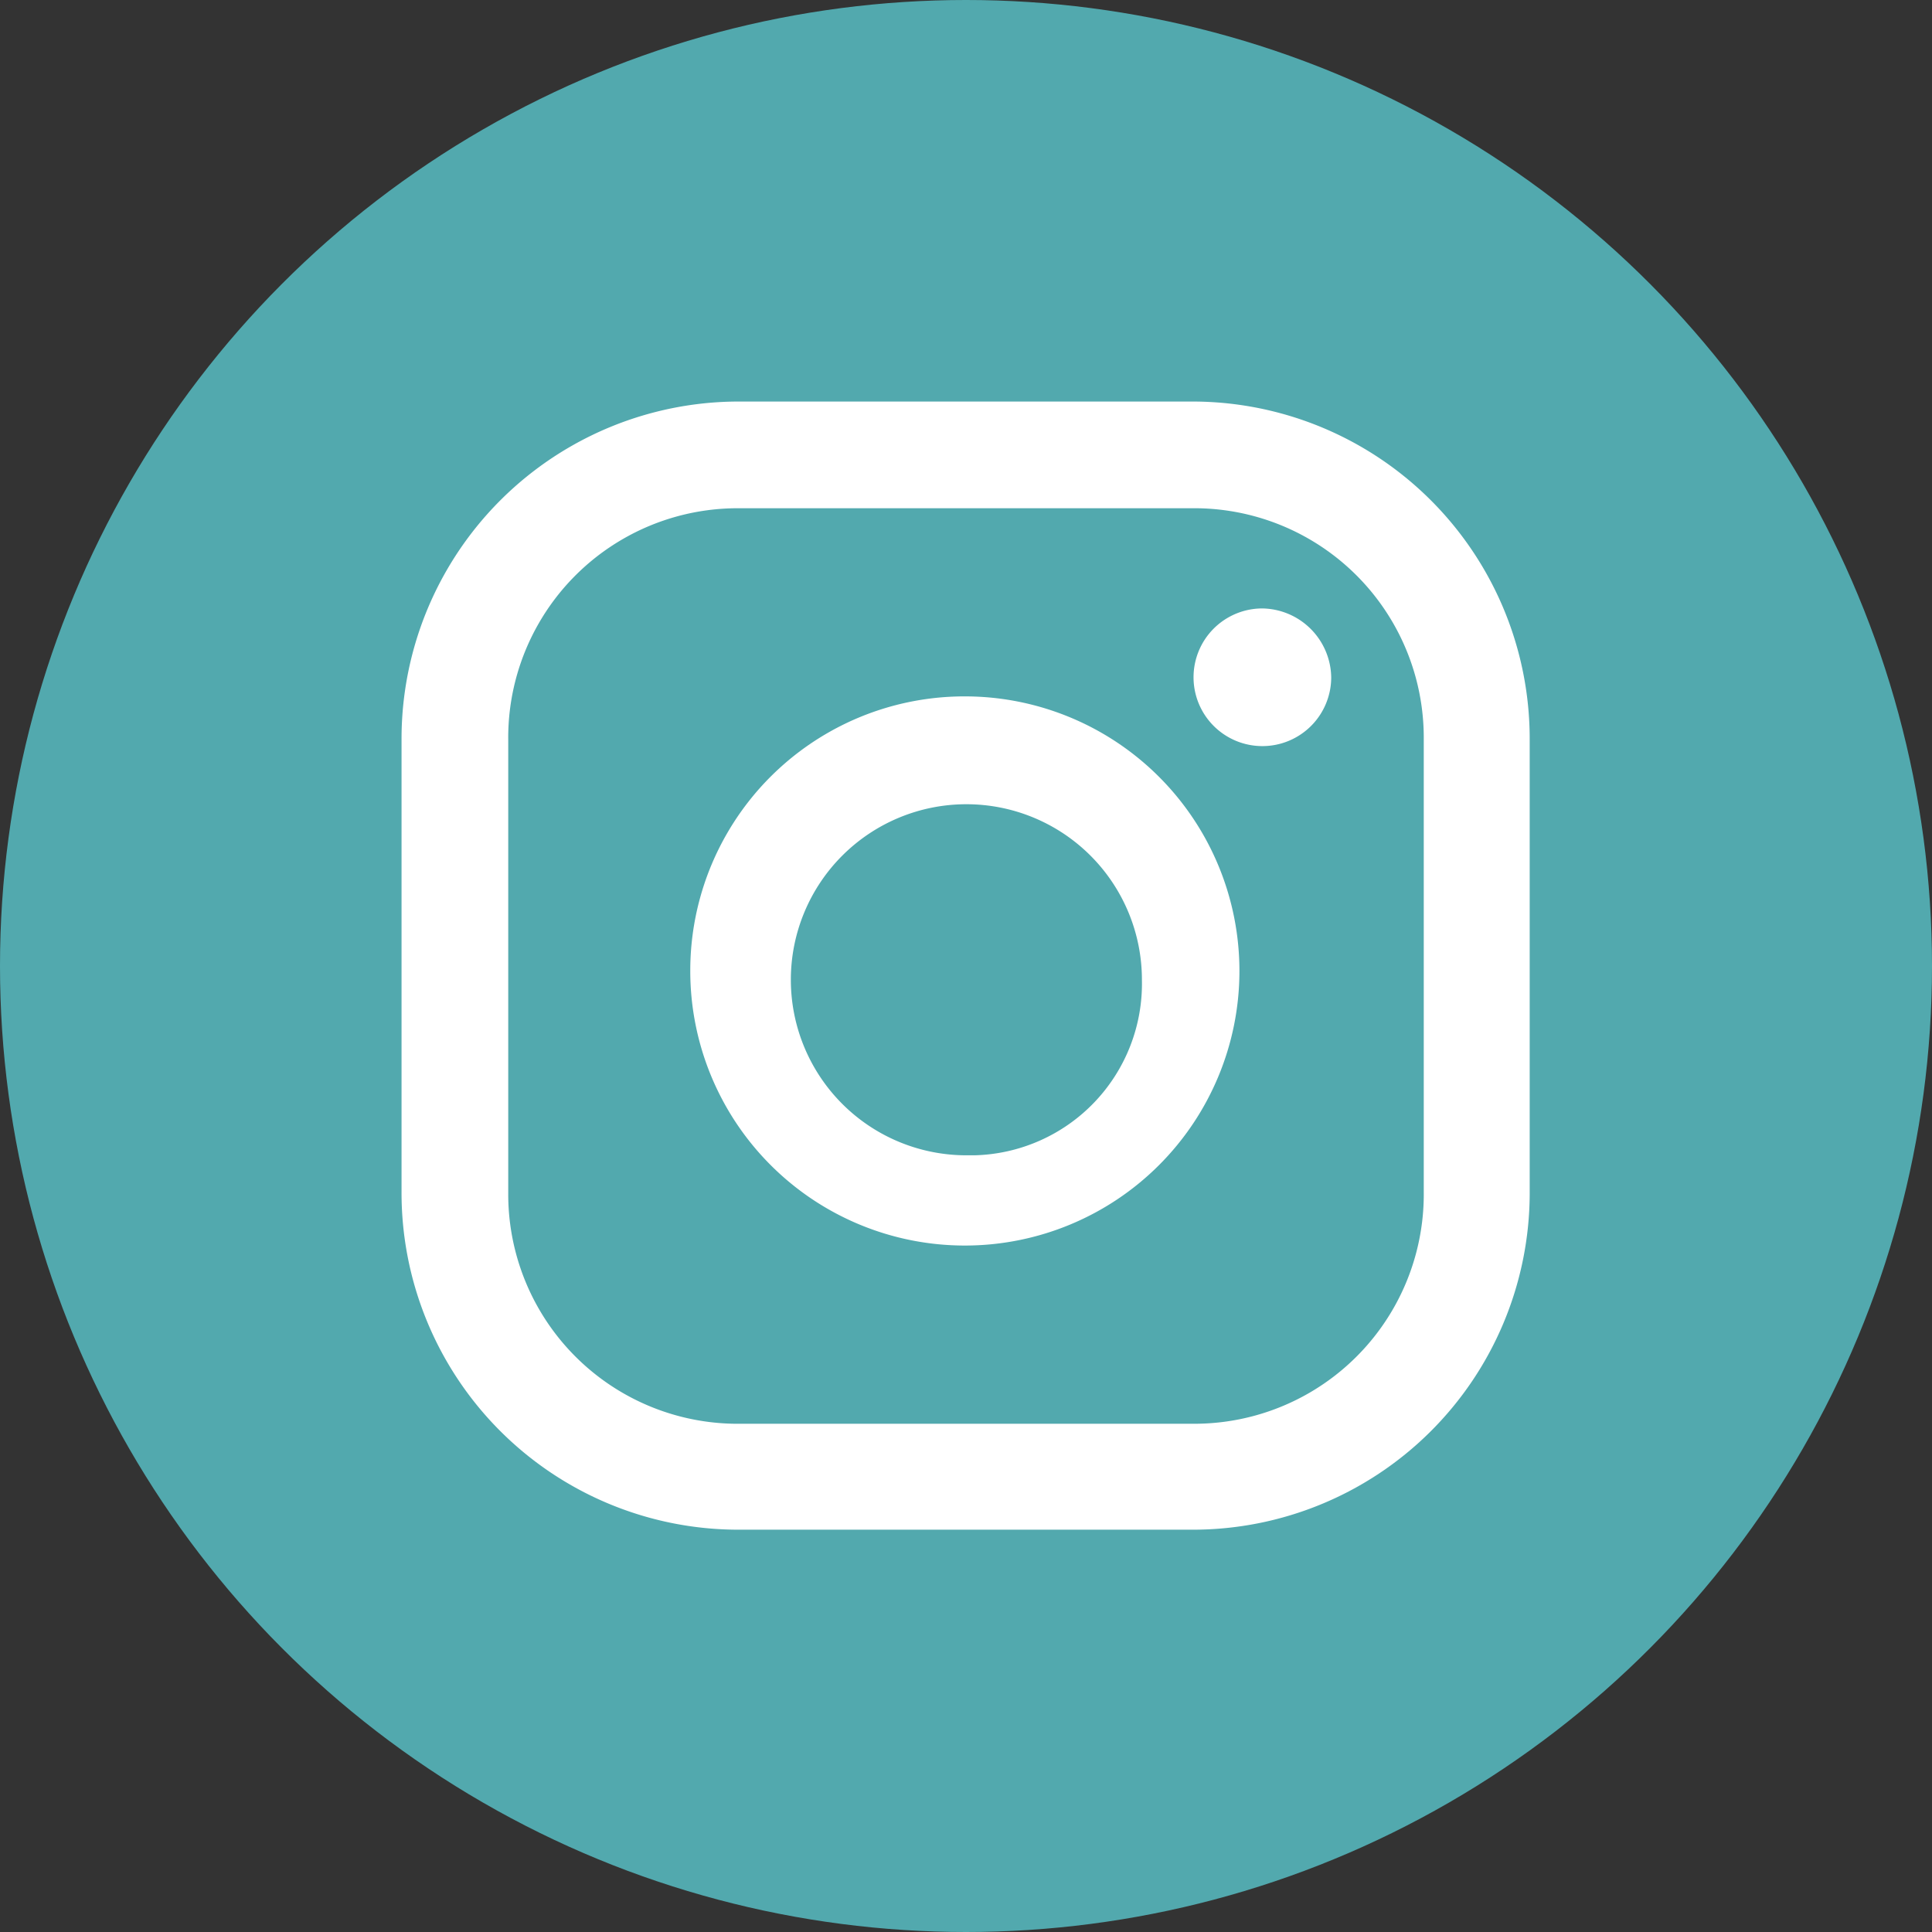
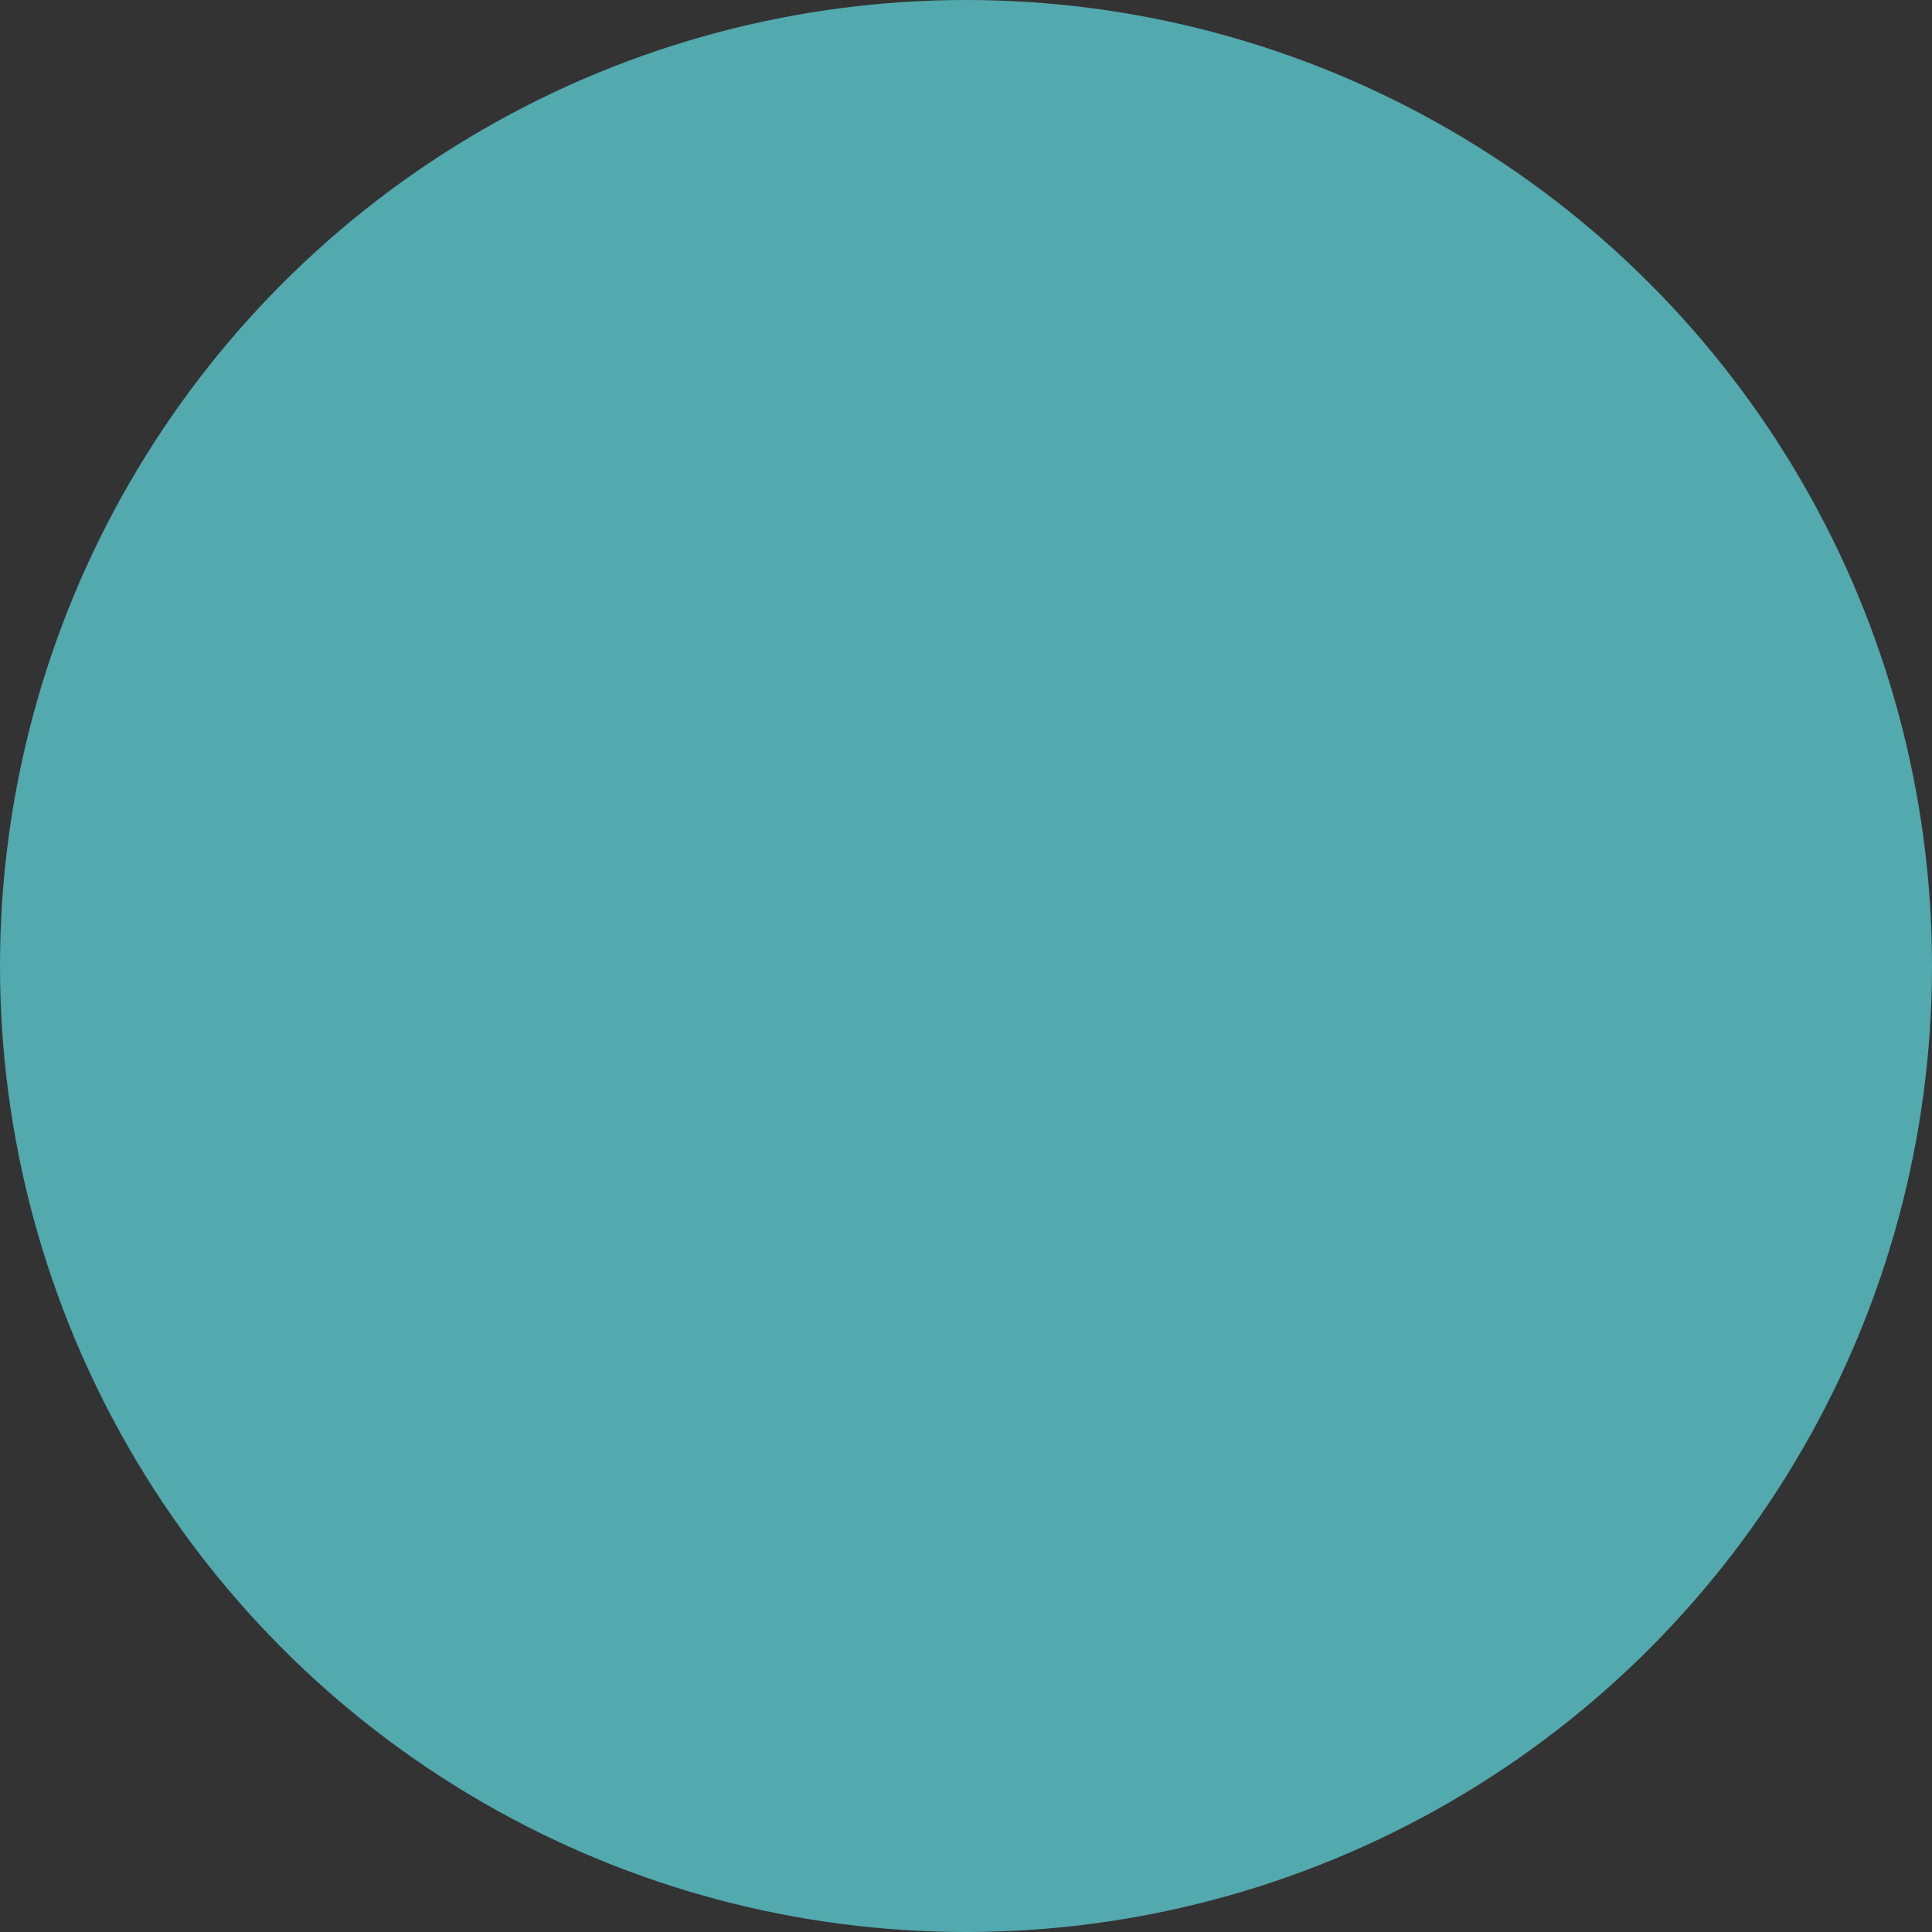
<svg xmlns="http://www.w3.org/2000/svg" viewBox="0 0 50.52 50.52">
  <rect x="0" y="0" width="50.52" height="50.52" fill="#333333" stroke="none" />
  <defs>
    <style>.cls-1{fill:#52a9ae;}.cls-2{fill:#fff;}</style>
  </defs>
  <g id="Layer_2" data-name="Layer 2">
    <g id="Layer_1-2" data-name="Layer 1">
      <circle class="cls-1" cx="25.26" cy="25.26" r="25.26" />
-       <path class="cls-2" d="M33,15.91a1.8,1.8,0,1,0,1.81,1.8A1.83,1.83,0,0,0,33,15.91Z" />
-       <path class="cls-2" d="M25.27,18.21a7.17,7.17,0,0,0-7.22,7.13v.08a7.18,7.18,0,1,0,7.22-7.21Zm0,12a4.59,4.59,0,1,1,4.59-4.59h0a4.49,4.49,0,0,1-4.38,4.59Z" />
-       <path class="cls-2" d="M31.17,10.5H19.36a8.82,8.82,0,0,0-8.86,8.78V31.17A8.81,8.81,0,0,0,19.28,40H31.17A8.81,8.81,0,0,0,40,31.24V19.36a8.82,8.82,0,0,0-8.78-8.86Zm6.06,20.67a6,6,0,0,1-6,6.06H19.36a6,6,0,0,1-6.07-6V19.36a6,6,0,0,1,6-6.07H31.17a6,6,0,0,1,6.06,6V31.17Z" />
    </g>
  </g>
</svg>